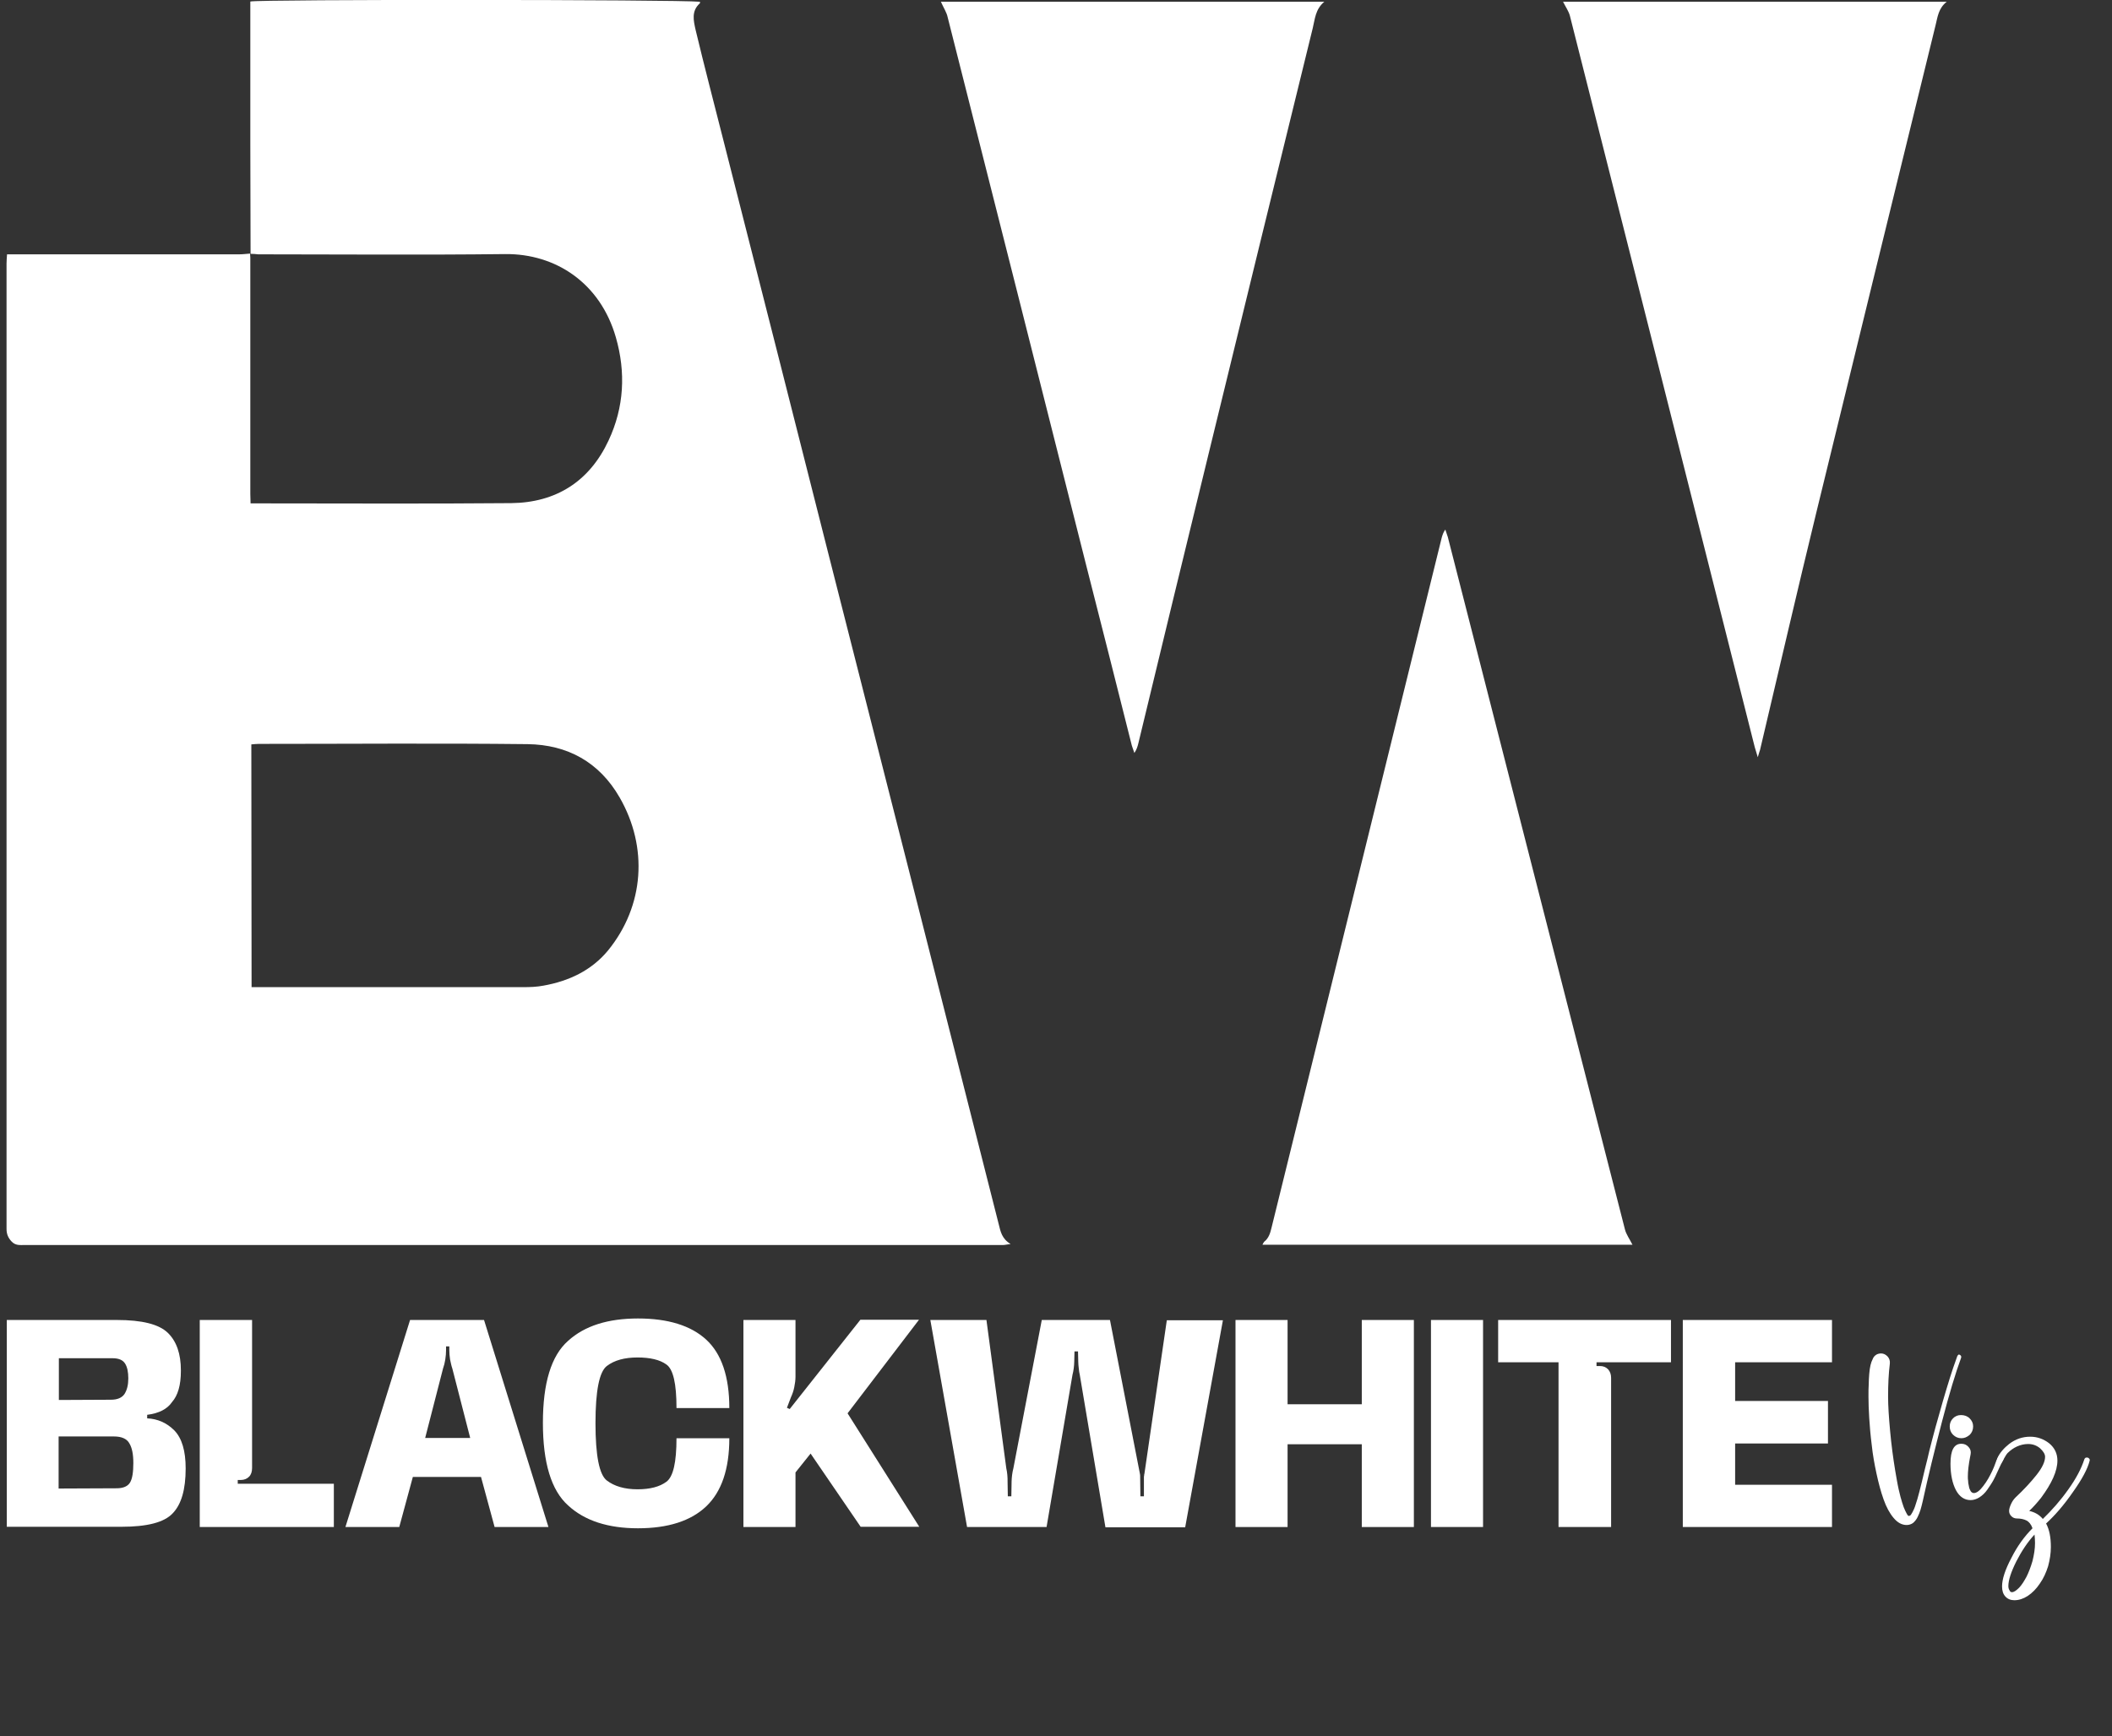
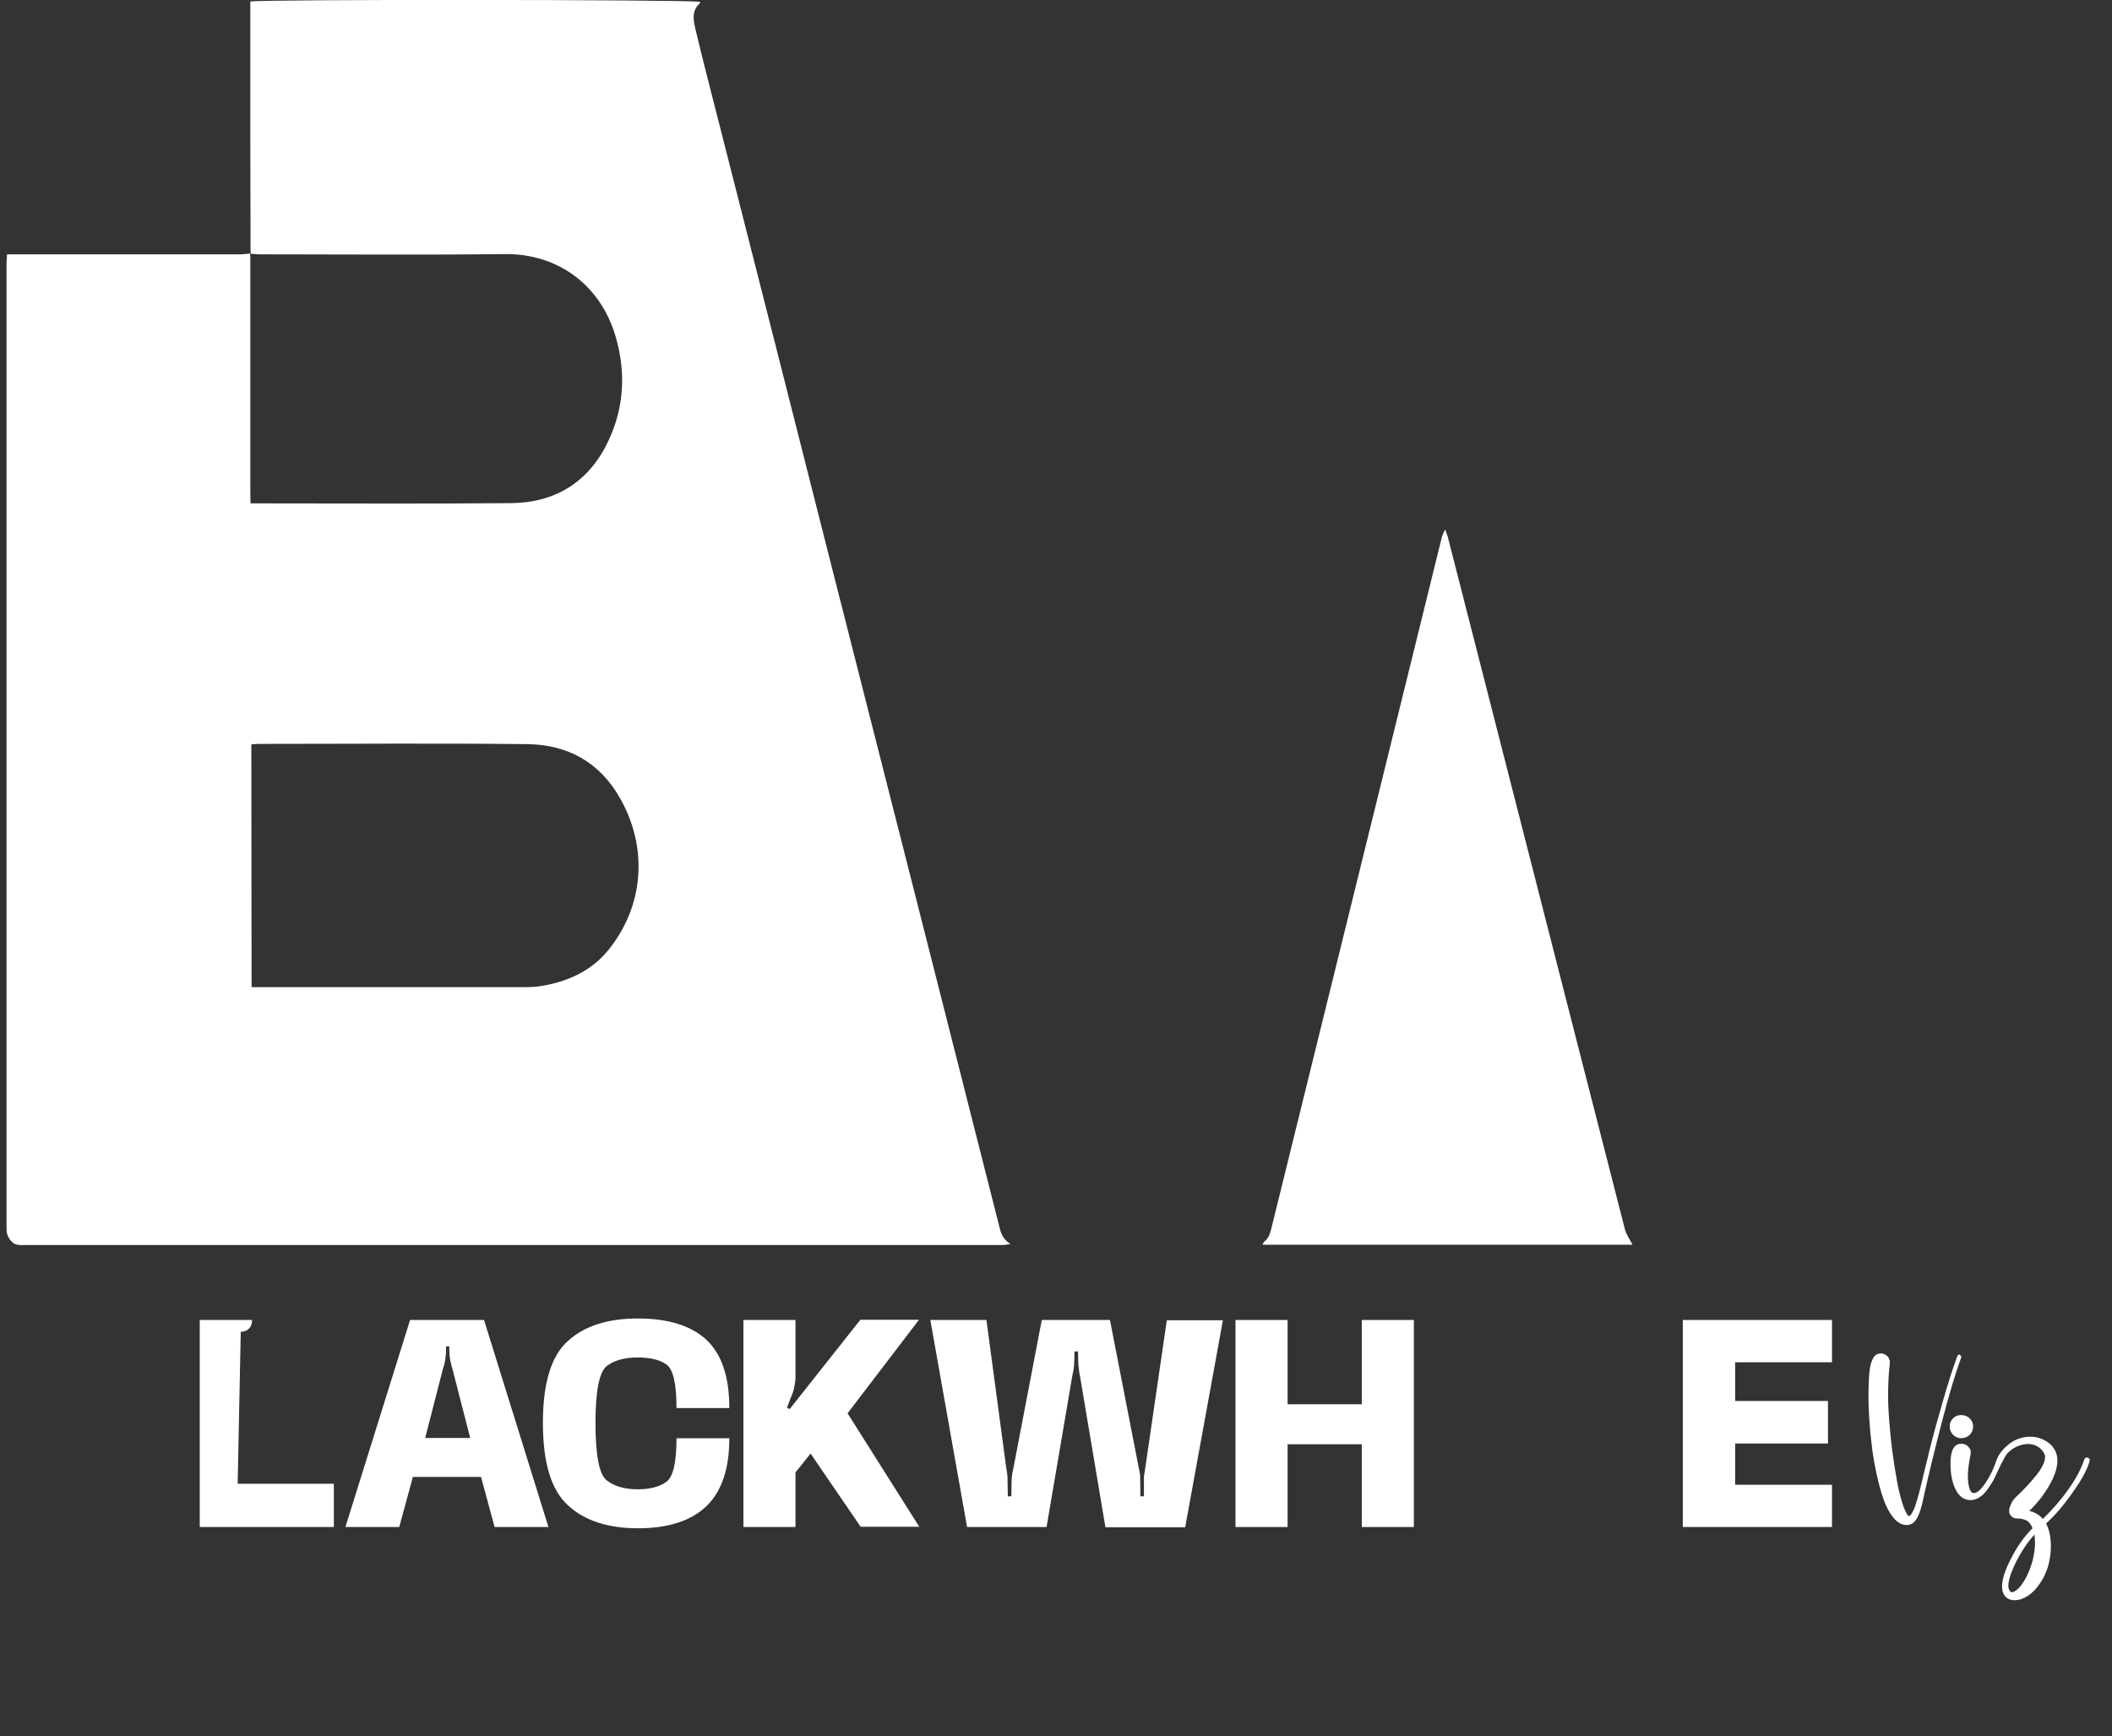
<svg xmlns="http://www.w3.org/2000/svg" id="Layer_1" x="0px" y="0px" viewBox="0 0 839.5 690.2" style="enable-background:new 0 0 839.5 690.2;" xml:space="preserve">
  <rect x="0" y="0" width="839.5" height="690.2" fill="#333333" stroke="none" />
  <style type="text/css">	.st0{fill:#FFFFFF;}	.st1{enable-background:new    ;}</style>
  <g>
    <g>
      <path class="st0" d="M99.6,100.9c0-14.5-0.1-28.9-0.1-43.4c0-17.7,0-35.5,0-53.2V0.6c3.2-0.9,170.3-0.8,178.7,0.1   c0,0.2,0.1,0.5,0,0.6c-3.5,3.1-2.5,7-1.7,10.6c3.5,14.6,7.3,29.1,11,43.7c14.1,55.4,28.2,110.8,42.2,166.2   c22.5,88.3,44.9,176.6,67.3,264.9c0.7,2.8,1.2,5.7,4.7,7.8c-1.6,0.2-2.3,0.4-3,0.4c-0.6,0-1.1,0-1.7,0c-129,0-258,0-387.1,0   c-1.9,0-3.7,0.3-5.3-1.4c-1.4-1.5-2-3-2-5c0-127.9,0-255.8,0-383.7c0-1.1,0.1-2.2,0.2-3.7c1.5,0,2.8,0,4.1,0c29.4,0,58.8,0,88.2,0   c1.4,0,2.9-0.2,4.3-0.3c0,0.6,0.1,1.1,0.1,1.7c0,31.3,0,62.6,0,93.9c0,1.2,0.1,2.4,0.1,3.7h3.4c33.4,0,66.8,0.2,100.2-0.1   c17.8-0.2,31.1-8.6,38.7-24.9c6.2-13.2,6.9-27.1,2.9-41c-6.2-21.6-23.9-33.3-44-33.1c-32.7,0.4-65.5,0.1-98.2,0.1   C101.8,101,100.7,100.9,99.6,100.9L99.6,100.9z M100,392.4c1.4,0,2.6,0,3.7,0c34.8,0,69.6,0,104.3,0c2.7,0,5.4-0.1,8-0.6   c10.1-1.8,19.1-6,25.7-14c14.4-17.7,16-41,4.6-60.8c-8.1-14.1-20.8-21-36.6-21.2c-35.6-0.4-71.1-0.1-106.7-0.1   c-1,0-1.9,0.1-3.1,0.2L100,392.4L100,392.4z" />
-       <path class="st0" d="M374,0.7h152.4c-3.6,3-3.7,6.9-4.6,10.5C508,67.4,494.2,123.7,480.5,180c-9.4,38.4-18.7,76.9-28,115.4   c-0.3,1.3-0.7,2.6-1.6,3.9c-0.3-1-0.7-1.9-1-2.9c-6.1-24.2-12.2-48.5-18.4-72.7C413.3,151.4,395,79.2,376.7,6.9   C376.3,4.9,375,3,374,0.7L374,0.7z" />
-       <path class="st0" d="M621.3,0.7h152.5c-3.3,2.6-3.6,6-4.4,9.2c-15.8,64.4-31.6,128.9-47.3,193.3c-7.7,31.6-15,63.2-22.5,94.9   c-0.2,0.7-0.5,1.4-0.9,2.9c-0.5-1.8-0.9-2.9-1.2-4C673,200.1,648.6,103.2,624,6.2C623.5,4.4,622.3,2.7,621.3,0.7L621.3,0.7z" />
      <path class="st0" d="M648.9,494.8H501.8c0.3-0.6,0.5-1,0.7-1.2c1.8-1.4,2.4-3.4,2.9-5.5c11.7-47.4,23.4-94.9,35.1-142.3   c10.9-44.1,21.7-88.1,32.6-132.2c0.3-1,0.6-2,1.4-3.1c0.3,1,0.7,2,1,3c17.8,69.6,35.6,139.2,53.4,208.8   c5.7,22.1,11.3,44.3,17,66.4C646.4,490.7,647.8,492.6,648.9,494.8L648.9,494.8z" />
    </g>
    <g class="st1">
-       <path class="st0" d="M2.7,524.7h43.8c10,0,16.7,1.7,20.2,5.1c3.5,3.4,5.2,8.4,5.2,14.9c0,0.1,0,0.2,0,0.3c0,5.6-1.2,9.7-3.5,12.3   c-1.9,2.8-5.2,4.5-9.9,5.1v1.4c4.2,0.2,7.8,1.8,10.8,4.8c3,3.1,4.5,8.1,4.5,15.1c0,8.4-1.7,14.3-5.2,17.9   c-3.4,3.6-10.2,5.3-20.3,5.3H2.7V524.7z M44.1,556.4c2.6,0,4.4-0.8,5.4-2.3c1-1.6,1.5-3.6,1.5-6.2c0-2.5-0.4-4.5-1.3-5.9   c-0.9-1.4-2.5-2.1-5-2.1H23.4v16.6L44.1,556.4L44.1,556.4z M46.4,591.6c2.6,0,4.4-0.8,5.3-2.3c0.9-1.5,1.3-4.1,1.3-7.7   c0-3.5-0.5-6.1-1.6-7.9c-1-1.8-3.1-2.7-6.1-2.7h-22v20.7L46.4,591.6L46.4,591.6z" />
-       <path class="st0" d="M94.5,588.3v1.5h38.2V607H79.4v-82.3h20.8v58.9c0,1.4-0.4,2.6-1.2,3.4c-0.8,0.8-1.9,1.3-3.3,1.3L94.5,588.3   L94.5,588.3z" />
+       <path class="st0" d="M94.5,588.3v1.5h38.2V607H79.4v-82.3h20.8c0,1.4-0.4,2.6-1.2,3.4c-0.8,0.8-1.9,1.3-3.3,1.3L94.5,588.3   L94.5,588.3z" />
      <path class="st0" d="M163,524.7h29.4L218,607h-21.4l-5.4-19.9h-27.1l-5.4,19.9h-21.4L163,524.7z M169,571.6h17.9l-7.1-27.6   c-0.4-1.1-0.6-2.3-0.9-3.6c-0.2-1.3-0.3-2.6-0.3-3.7v-1.5h-1.3v1.5c0,1.2-0.1,2.4-0.3,3.7s-0.5,2.5-0.9,3.6L169,571.6z" />
      <path class="st0" d="M253.6,607.5c-11.9,0-21.2-3-27.8-9.1c-6.7-6-10-17-10-32.8s3.3-26.7,10-32.6c6.6-6,15.9-8.9,27.8-8.9   c11.9,0,21,2.8,27.1,8.4c6.1,5.6,9.2,14.7,9.2,27.2h-21c0-9.7-1.3-15.4-4-17.3c-2.6-1.9-6.5-2.8-11.5-2.8c-5.1,0-9.2,1.1-12.2,3.4   c-3,2.3-4.5,9.9-4.5,22.7c0,12.9,1.5,20.5,4.5,22.8s7.1,3.5,12.2,3.5c5,0,8.8-1,11.5-3s4-7.7,4-17.3h21c0,12.3-3.1,21.3-9.2,27.1   C274.6,604.6,265.5,607.5,253.6,607.5z" />
      <path class="st0" d="M312.8,559.6l1.1,0.5l28.1-35.5h23.3l-28.4,37.2l28.5,45.1h-23.3l-19.9-29.1l-6,7.5V607h-20.7v-82.3h20.7   v22.6c0,1.3-0.2,2.7-0.5,4.2s-0.8,2.8-1.3,3.9L312.8,559.6z" />
      <path class="st0" d="M416,607h-31.6l-14.6-82.3h22.3l7.9,59c0.2,0.8,0.3,1.6,0.4,2.6c0.1,0.9,0.1,1.8,0.1,2.6l0.1,5.9h1.4l0.1-5.9   c0-0.8,0.1-1.7,0.2-2.6c0.1-0.9,0.3-1.8,0.5-2.6l11.3-59h27.1l11.9,61.1c0.1,0.4,0.1,0.8,0.1,1.1l0.1,7.9h1.4V587   c0-0.2,0.1-0.4,0.1-0.6c0-0.2,0-0.4,0.1-0.6l8.9-61h22.3l-15,82.3h-31.7l-10.2-60.6c-0.2-0.8-0.3-1.6-0.4-2.6   c-0.1-0.9-0.2-1.8-0.2-2.6l-0.1-4.1h-1.4l-0.1,4.1c0,0.8-0.1,1.7-0.2,2.6c-0.1,0.9-0.3,1.8-0.5,2.6L416,607z" />
      <path class="st0" d="M491.1,524.7h20.7v33.5h29.5v-33.5H562V607h-20.7v-32.9h-29.5V607h-20.7L491.1,524.7L491.1,524.7z" />
-       <path class="st0" d="M568.8,524.7h20.7V607h-20.7V524.7z" />
-       <path class="st0" d="M640.3,607h-20.8v-65.5h-24v-16.8h68.7v16.8h-29.6v1.5h1.3c1.4,0,2.4,0.4,3.3,1.3c0.8,0.9,1.2,2,1.2,3.4V607   H640.3z" />
      <path class="st0" d="M668.9,524.7h59.3v16.8h-38.5v15.4h36.9v16.9h-36.9v16.4h38.5V607h-59.3V524.7z" />
    </g>
    <g>
      <path class="st0" d="M778.9,538.5c0.3,0.1,0.4,0.3,0.6,0.5c0.1,0.3,0.1,0.5,0,0.8c-2.1,5.7-4.7,14.2-7.6,25.4s-5.5,21.7-7.6,31.4   c-0.3,1.3-0.6,2.5-0.9,3.5c-0.3,1-0.7,2-1.2,3s-1.1,1.7-1.8,2.3c-0.7,0.5-1.6,0.8-2.5,0.8c-1.9,0-3.6-0.9-5.2-2.8   c-1.6-1.9-2.9-4.3-4-7.4s-2-6.5-2.8-10.2s-1.5-7.5-1.9-11.4c-0.5-3.9-0.8-7.5-1-10.7s-0.3-6.1-0.3-8.5c0-2,0-3.6,0.1-4.9   c0-1.3,0.1-2.7,0.2-4.1c0.1-1.4,0.3-2.6,0.5-3.5s0.5-1.7,0.9-2.5c0.3-0.8,0.8-1.3,1.4-1.7c0.5-0.3,1.2-0.5,1.9-0.5   c1,0,1.8,0.4,2.6,1.2c0.7,0.8,1,1.7,0.9,2.8c-0.5,4-0.7,8.4-0.7,13.2c0,3.6,0.3,8.1,0.8,13.6s1.2,10.7,2,15.6   c0.5,2.8,0.9,5.4,1.4,7.6c0.5,2.3,1,4,1.4,5.3s0.8,2.4,1.2,3.2s0.7,1.4,0.9,1.7s0.4,0.4,0.6,0.4c0.1,0,0.3-0.1,0.5-0.2   c0.2-0.1,0.5-0.6,0.9-1.3s0.9-1.8,1.3-3.2c0.7-1.9,1.9-6.5,3.6-13.8c0.8-3.1,1.4-5.6,1.8-7.4c1.5-6,3.3-12.6,5.4-19.8   c2.1-7.2,3.8-12.6,5.1-16.1c0,0,0.2-0.6,0.6-1.7c0.1-0.3,0.3-0.4,0.5-0.6C778.4,538.4,778.6,538.4,778.9,538.5L778.9,538.5z" />
      <path class="st0" d="M779.6,571.7c-1.3,0-2.4-0.5-3.3-1.4c-0.9-0.9-1.3-2-1.3-3.3c0-1.2,0.4-2.3,1.3-3.2s1.9-1.3,3.2-1.3   s2.5,0.4,3.4,1.3c0.9,0.9,1.4,1.9,1.4,3.2c0,1.4-0.5,2.5-1.4,3.4C781.8,571.3,780.8,571.7,779.6,571.7L779.6,571.7z M794.8,580.1   c0.3,0.1,0.5,0.3,0.6,0.5c0.1,0.3,1.2-1.1,1.1-0.8c-0.3,0.8-0.8,1.6-1.2,2.4c-0.5,1.1-1,2.1-1.5,3.2c-0.4,1-0.9,1.9-1.4,2.9   c-0.7,1.3-1.6,2.6-2.5,3.9c-0.9,1.3-2,2.3-3.1,3s-2.3,1.1-3.5,1.1c-2.4,0-4.4-1.3-5.8-3.9c-1.4-2.6-2.2-6.2-2.2-10.6   c0-5.3,1.4-7.9,4.3-7.9c1.2,0,2.1,0.4,2.9,1.3c0.8,0.9,1,1.8,0.8,2.9c0,0.1-0.1,0.3-0.1,0.5s-0.1,0.4-0.1,0.5   c-0.6,3.1-0.9,5.7-0.9,7.8c0,0.6,0,1.1,0.1,1.7c0,0.6,0.1,1.3,0.3,2.1c0.1,0.8,0.4,1.5,0.7,2s0.8,0.8,1.3,0.8c1.1,0,2.4-1,3.8-2.9   c1.4-1.8,2.5-3.8,3.5-5.9c0.5-1,0.9-2.1,1.3-3.2c0.2-0.6,0.4-1.1,0.7-1.7c0.1-0.2,0.7-1.4,0.9-1.2c0.1,0.1,0,0.7-0.1,0.8   C794.7,579.5,794.6,580,794.8,580.1L794.8,580.1z" />
      <path class="st0" d="M830.6,580.7c-0.8,3.2-3,7.3-6.7,12.5c-3.6,5.2-7.2,9.3-10.6,12.4c1.3,2.4,1.9,5.5,1.9,9.3   c0,2.6-0.4,5.1-1.1,7.7c-0.8,2.5-1.8,4.8-3.3,6.9c-1.4,2.1-3,3.7-4.8,4.9c-1.7,1.1-3.5,1.7-5.3,1.7c-1.5,0-2.7-0.5-3.6-1.5   s-1.3-2.3-1.3-4c0-2.8,1.2-6.6,3.7-11.3c2.4-4.8,5.3-8.7,8.4-11.8c-0.5-1.5-1.4-2.6-2.4-3.1s-2.3-0.8-3.8-0.8   c-0.9,0-1.6-0.3-2.2-0.9c-0.6-0.6-0.9-1.3-0.9-2.1s0.3-1.7,0.8-2.8s1.1-1.9,1.8-2.6c3.2-3,6-6,8.3-8.9s3.4-5.3,3.4-7.2   c0-1.1-0.7-2.2-2-3.4c-1.3-1.1-2.9-1.7-4.7-1.7c-3.1,0-6,1.4-8.2,3.6c-0.9,0.9-2.4,4.3-2.9,4.3c-0.4,0-0.3-0.9-0.8-0.9   s-0.8-0.1-0.4-1.2c0.8-2.2,2.9-4.4,4.7-5.8c2.6-2,5.4-2.9,8.4-2.9c2.8,0,5.3,0.9,7.5,2.6c2.2,1.8,3.3,4.1,3.3,6.9   c0,4.1-2.2,9-6.5,14.8c-1.6,2-3.2,3.8-4.7,5.2c2.2,0.5,4,1.5,5.4,3.2c3.6-3.5,7-7.3,10.1-11.7c3.1-4.3,5.2-8.3,6.4-12   c0.2-0.6,0.6-0.8,1.3-0.7c0.3,0.1,0.5,0.2,0.7,0.5C830.7,580.2,830.7,580.4,830.6,580.7L830.6,580.7z M799.7,632.9   c0.8,0,1.7-0.6,2.8-1.7c1.1-1.1,2-2.6,3-4.4c0.9-1.8,1.7-3.9,2.4-6.3c0.6-2.4,1-4.8,1-7.1c0-1.3-0.1-2.4-0.2-3.4   c-2.7,2.9-5.1,6.5-7.2,10.6c-2.1,4.2-3.2,7.5-3.2,9.9c0,0.7,0.2,1.3,0.5,1.7C798.9,632.6,799.3,632.9,799.7,632.9L799.7,632.9z" />
    </g>
  </g>
</svg>